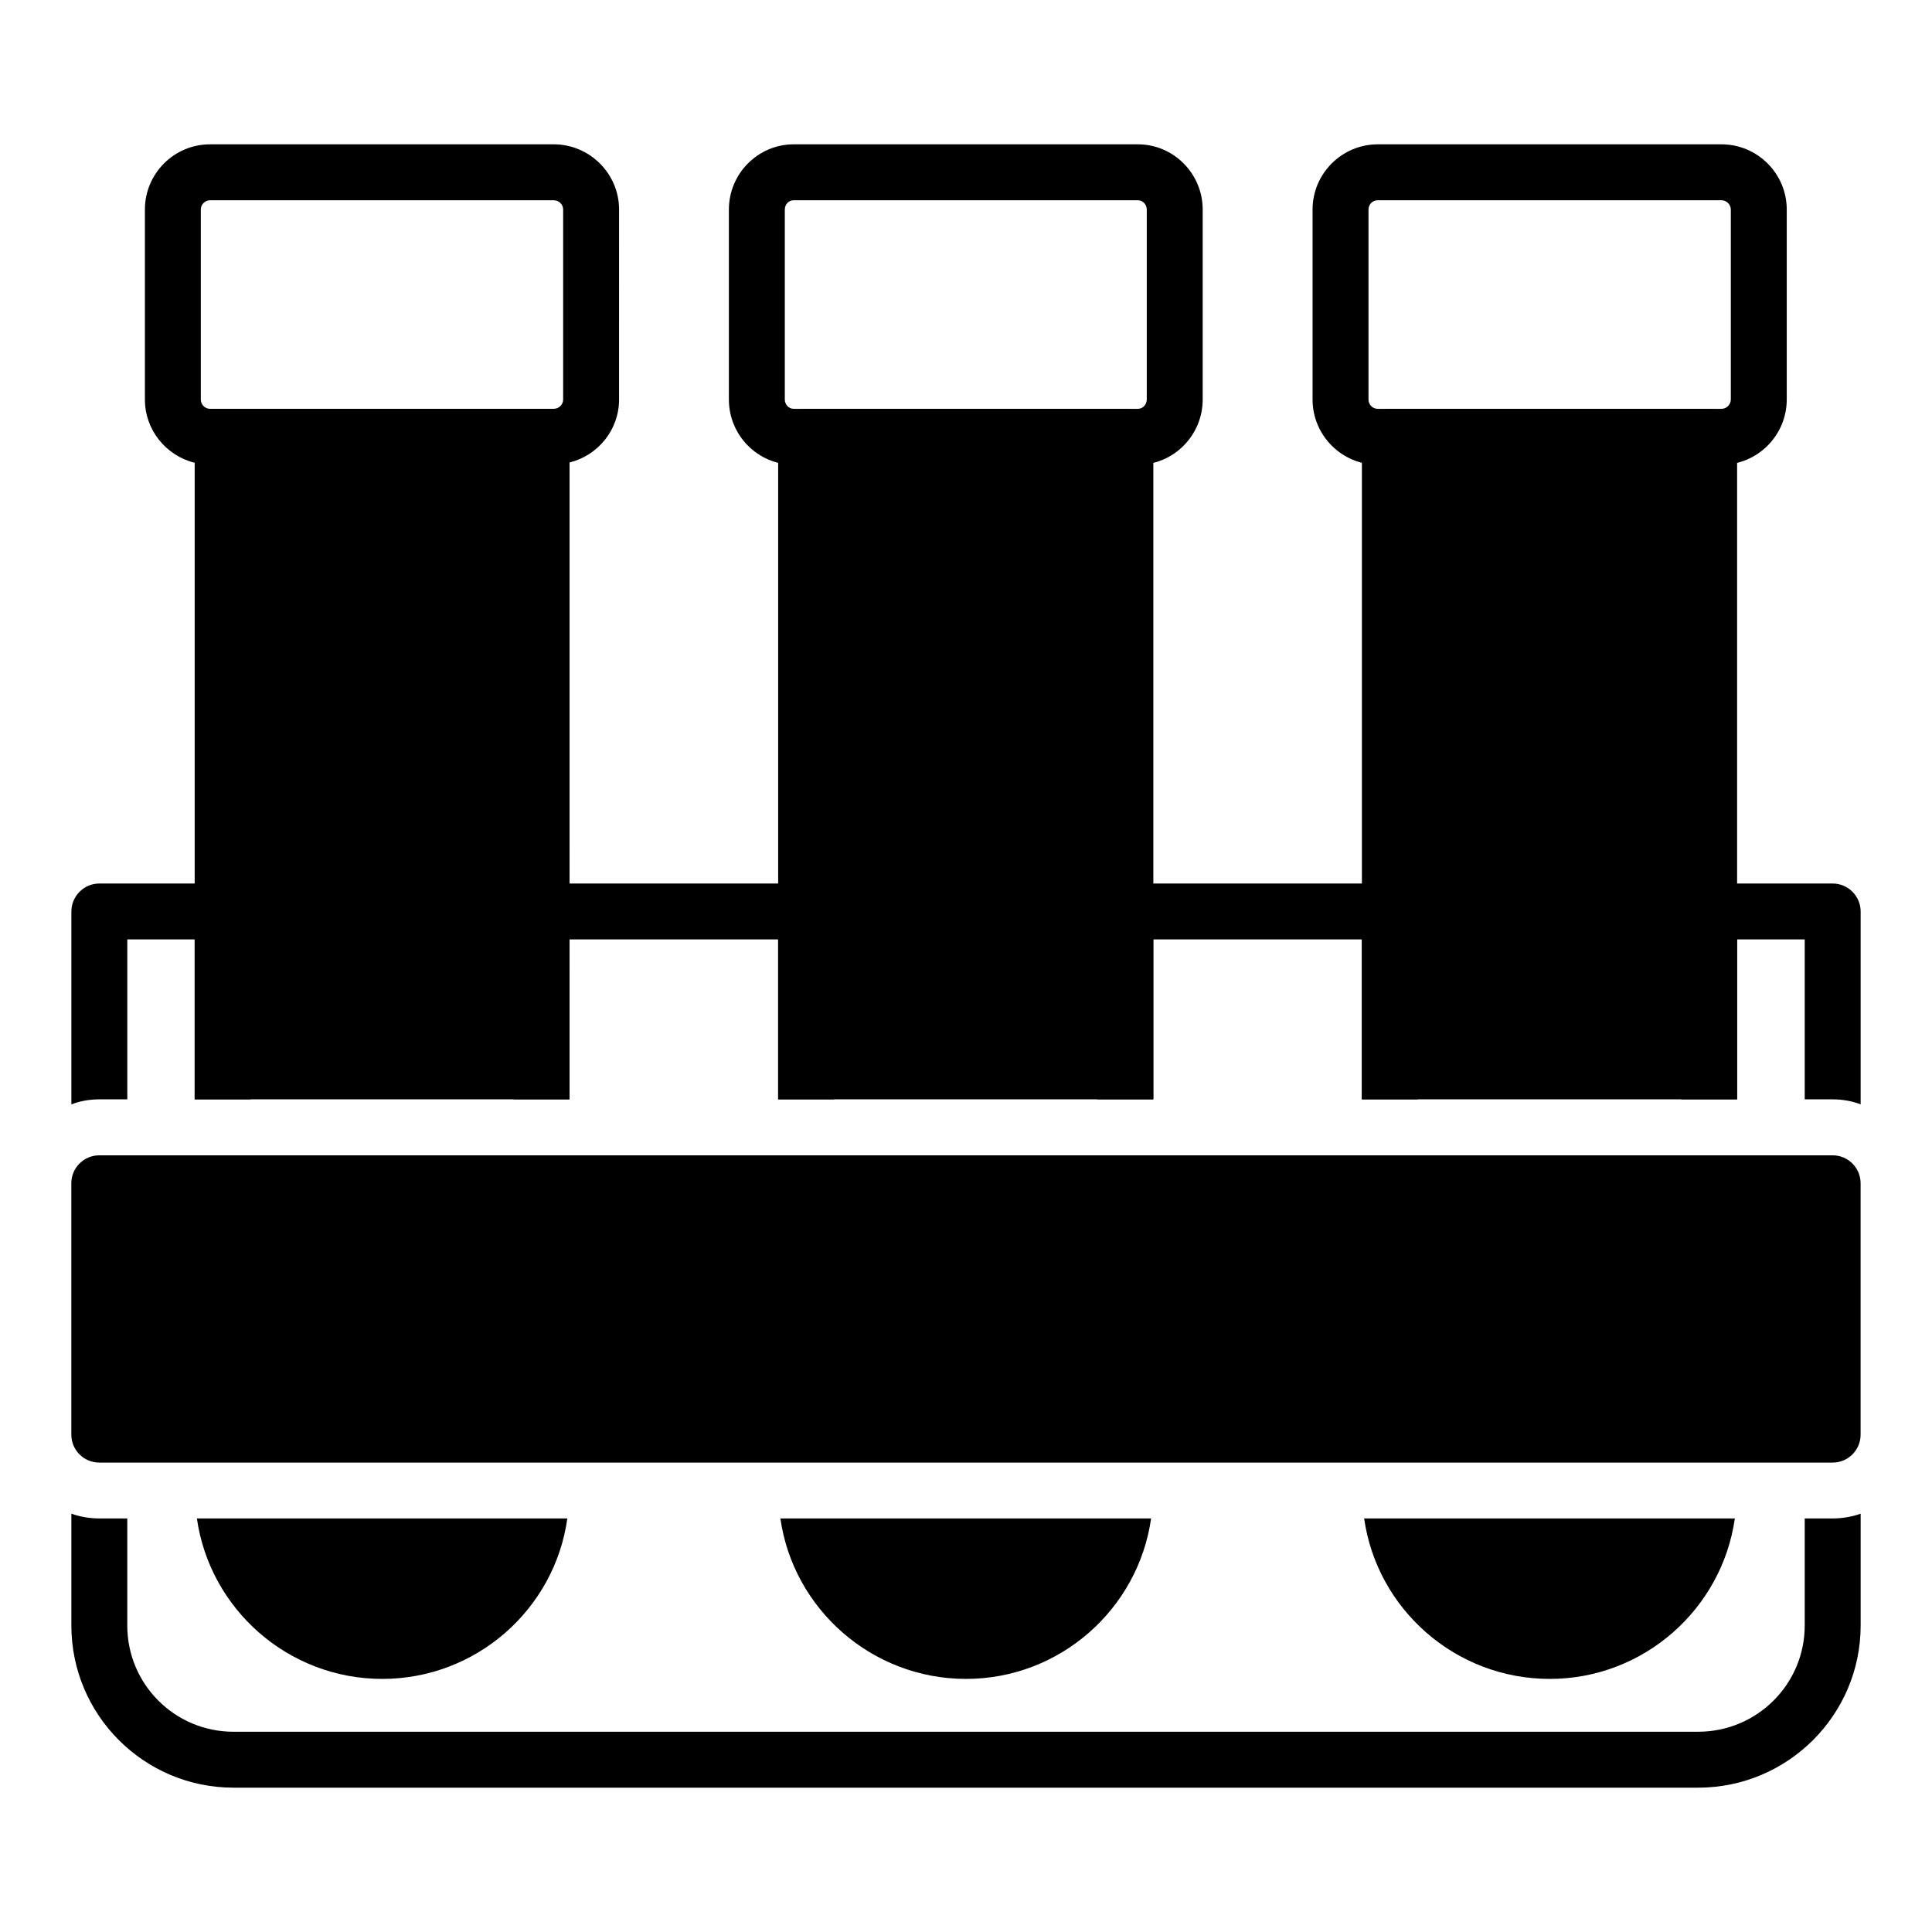
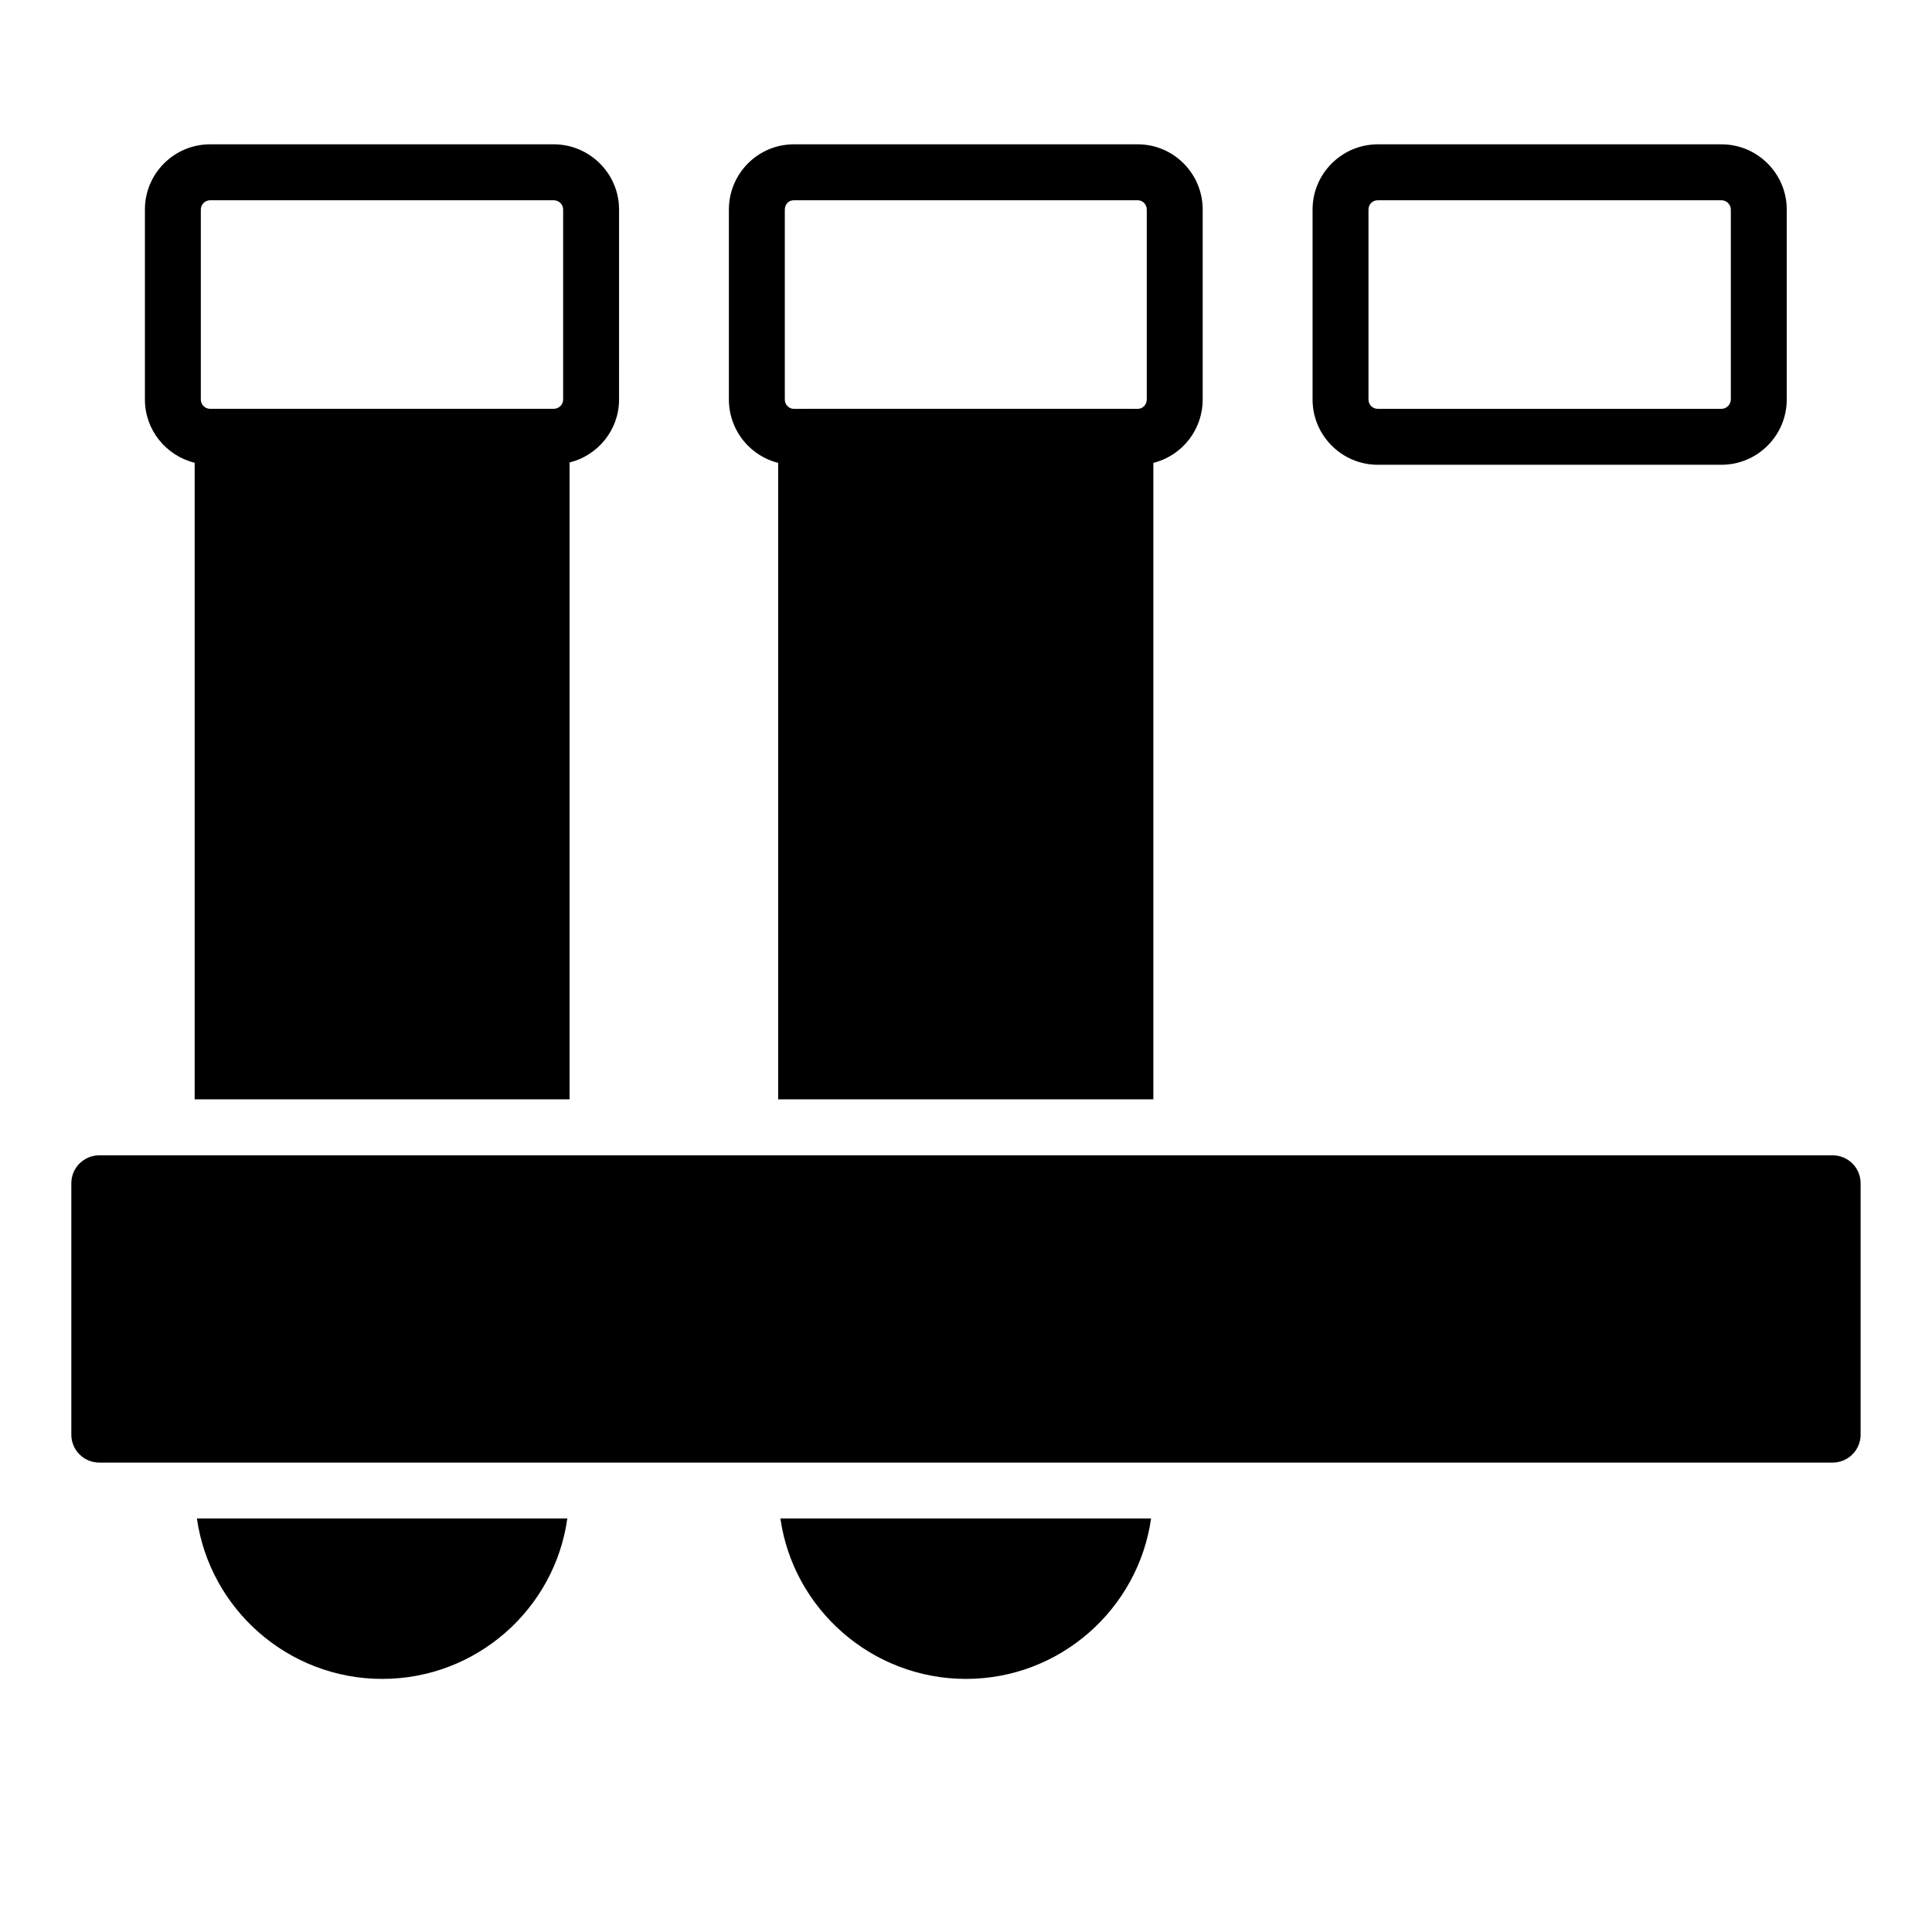
<svg xmlns="http://www.w3.org/2000/svg" fill="#000000" width="800px" height="800px" version="1.1" viewBox="144 144 512 512">
  <g>
    <path d="m196.18 546.4c3.41 24.004 24.152 42.527 49.121 42.527s45.715-18.523 49.047-42.527z" />
    <path d="m290.72 182.25h-91.055c-9.559 0-17.262 7.781-17.262 17.262v50.383c0 8.074 5.633 14.891 13.188 16.746v168.7h99.355l-0.004-168.78c7.484-1.852 13.113-8.594 13.113-16.672l0.004-50.379c0-9.484-7.781-17.266-17.34-17.266zm2.519 67.645c0 1.332-1.113 2.445-2.519 2.445h-91.055c-1.336 0-2.445-1.113-2.445-2.445v-50.379c0-1.332 1.109-2.445 2.445-2.445h91.055c1.406 0 2.519 1.113 2.519 2.445z" />
    <path d="m442.24 252.34h-84.613c-4.074 0-7.41 3.332-7.41 7.41v175.59h99.43v-175.59c0-4.074-3.332-7.41-7.406-7.41z" />
    <path d="m350.81 546.4c3.41 24.004 24.227 42.527 49.195 42.527 24.895 0 45.641-18.523 49.047-42.527z" />
    <path d="m445.53 267.17h-91.172c-9.48 0-17.195-7.762-17.195-17.301v-50.328c0-9.535 7.711-17.293 17.195-17.293h91.172c9.48 0 17.195 7.758 17.195 17.293v50.328c0 9.535-7.715 17.301-17.195 17.301zm-91.172-70.105c-1.332 0-2.375 1.086-2.375 2.473v50.328c0 1.367 1.066 2.481 2.375 2.481h91.172c1.309 0 2.375-1.113 2.375-2.481v-50.324c0-1.367-1.066-2.473-2.375-2.473z" />
-     <path d="m596.94 252.34h-84.613c-4.074 0-7.41 3.332-7.41 7.41v175.59h99.43v-175.59c0-4.074-3.332-7.41-7.406-7.41z" />
-     <path d="m505.51 546.4c3.41 24.004 24.152 42.527 49.195 42.527 24.895 0 45.641-18.523 49.047-42.527z" />
+     <path d="m505.51 546.4z" />
    <path d="m600.21 267.17h-91.07c-9.535 0-17.297-7.762-17.297-17.301v-50.328c0-9.535 7.762-17.293 17.297-17.293h91.07c9.535 0 17.297 7.758 17.297 17.293v50.328c0 9.535-7.762 17.301-17.297 17.301zm-91.07-70.105c-1.391 0-2.477 1.086-2.477 2.473v50.328c0 1.391 1.09 2.481 2.477 2.481h91.07c1.344 0 2.477-1.137 2.477-2.481v-50.324c0-1.34-1.137-2.473-2.477-2.473z" />
-     <path d="m622.27 546.4v28.375c0 15.559-12.668 28.152-28.227 28.152l-388.16 0.004c-15.559 0-28.152-12.594-28.152-28.152v-28.375h-7.41c-2.594 0-5.113-0.445-7.41-1.262v29.637c0 23.707 19.262 42.973 42.973 42.973h388.16c23.707 0 43.047-19.262 43.047-42.973v-29.637c-2.297 0.816-4.816 1.262-7.41 1.262zm7.41-168.26h-32.746c-4.148 0-7.41 3.336-7.41 7.41v49.789h14.816v-42.379h17.93v42.379h7.41c2.594 0 5.113 0.445 7.41 1.332v-51.121c0-4.074-3.336-7.41-7.41-7.41zm-117.36 0h-70.09c-4.074 0-7.41 3.336-7.41 7.41v49.789h14.816v-42.379h55.27v42.379h14.816v-49.789c0.008-4.074-3.324-7.41-7.402-7.41zm-154.7 0h-70.09c-4.074 0-7.41 3.336-7.41 7.41v49.789h14.816v-42.379h55.27v42.379h14.816v-49.789c0.008-4.074-3.25-7.41-7.402-7.41zm-154.62 0h-32.672c-4.074 0-7.41 3.336-7.41 7.41v51.121c2.297-0.891 4.816-1.332 7.41-1.332h7.41v-42.379h17.855v42.379h14.816v-49.789c0-4.074-3.332-7.41-7.41-7.41z" />
    <path d="m629.67 531.6h-459.36c-4.09 0-7.41-3.312-7.41-7.41v-66.609c0-4.094 3.316-7.41 7.41-7.41h459.36c4.09 0 7.41 3.312 7.41 7.41v66.609c0 4.094-3.316 7.41-7.41 7.41z" />
  </g>
</svg>